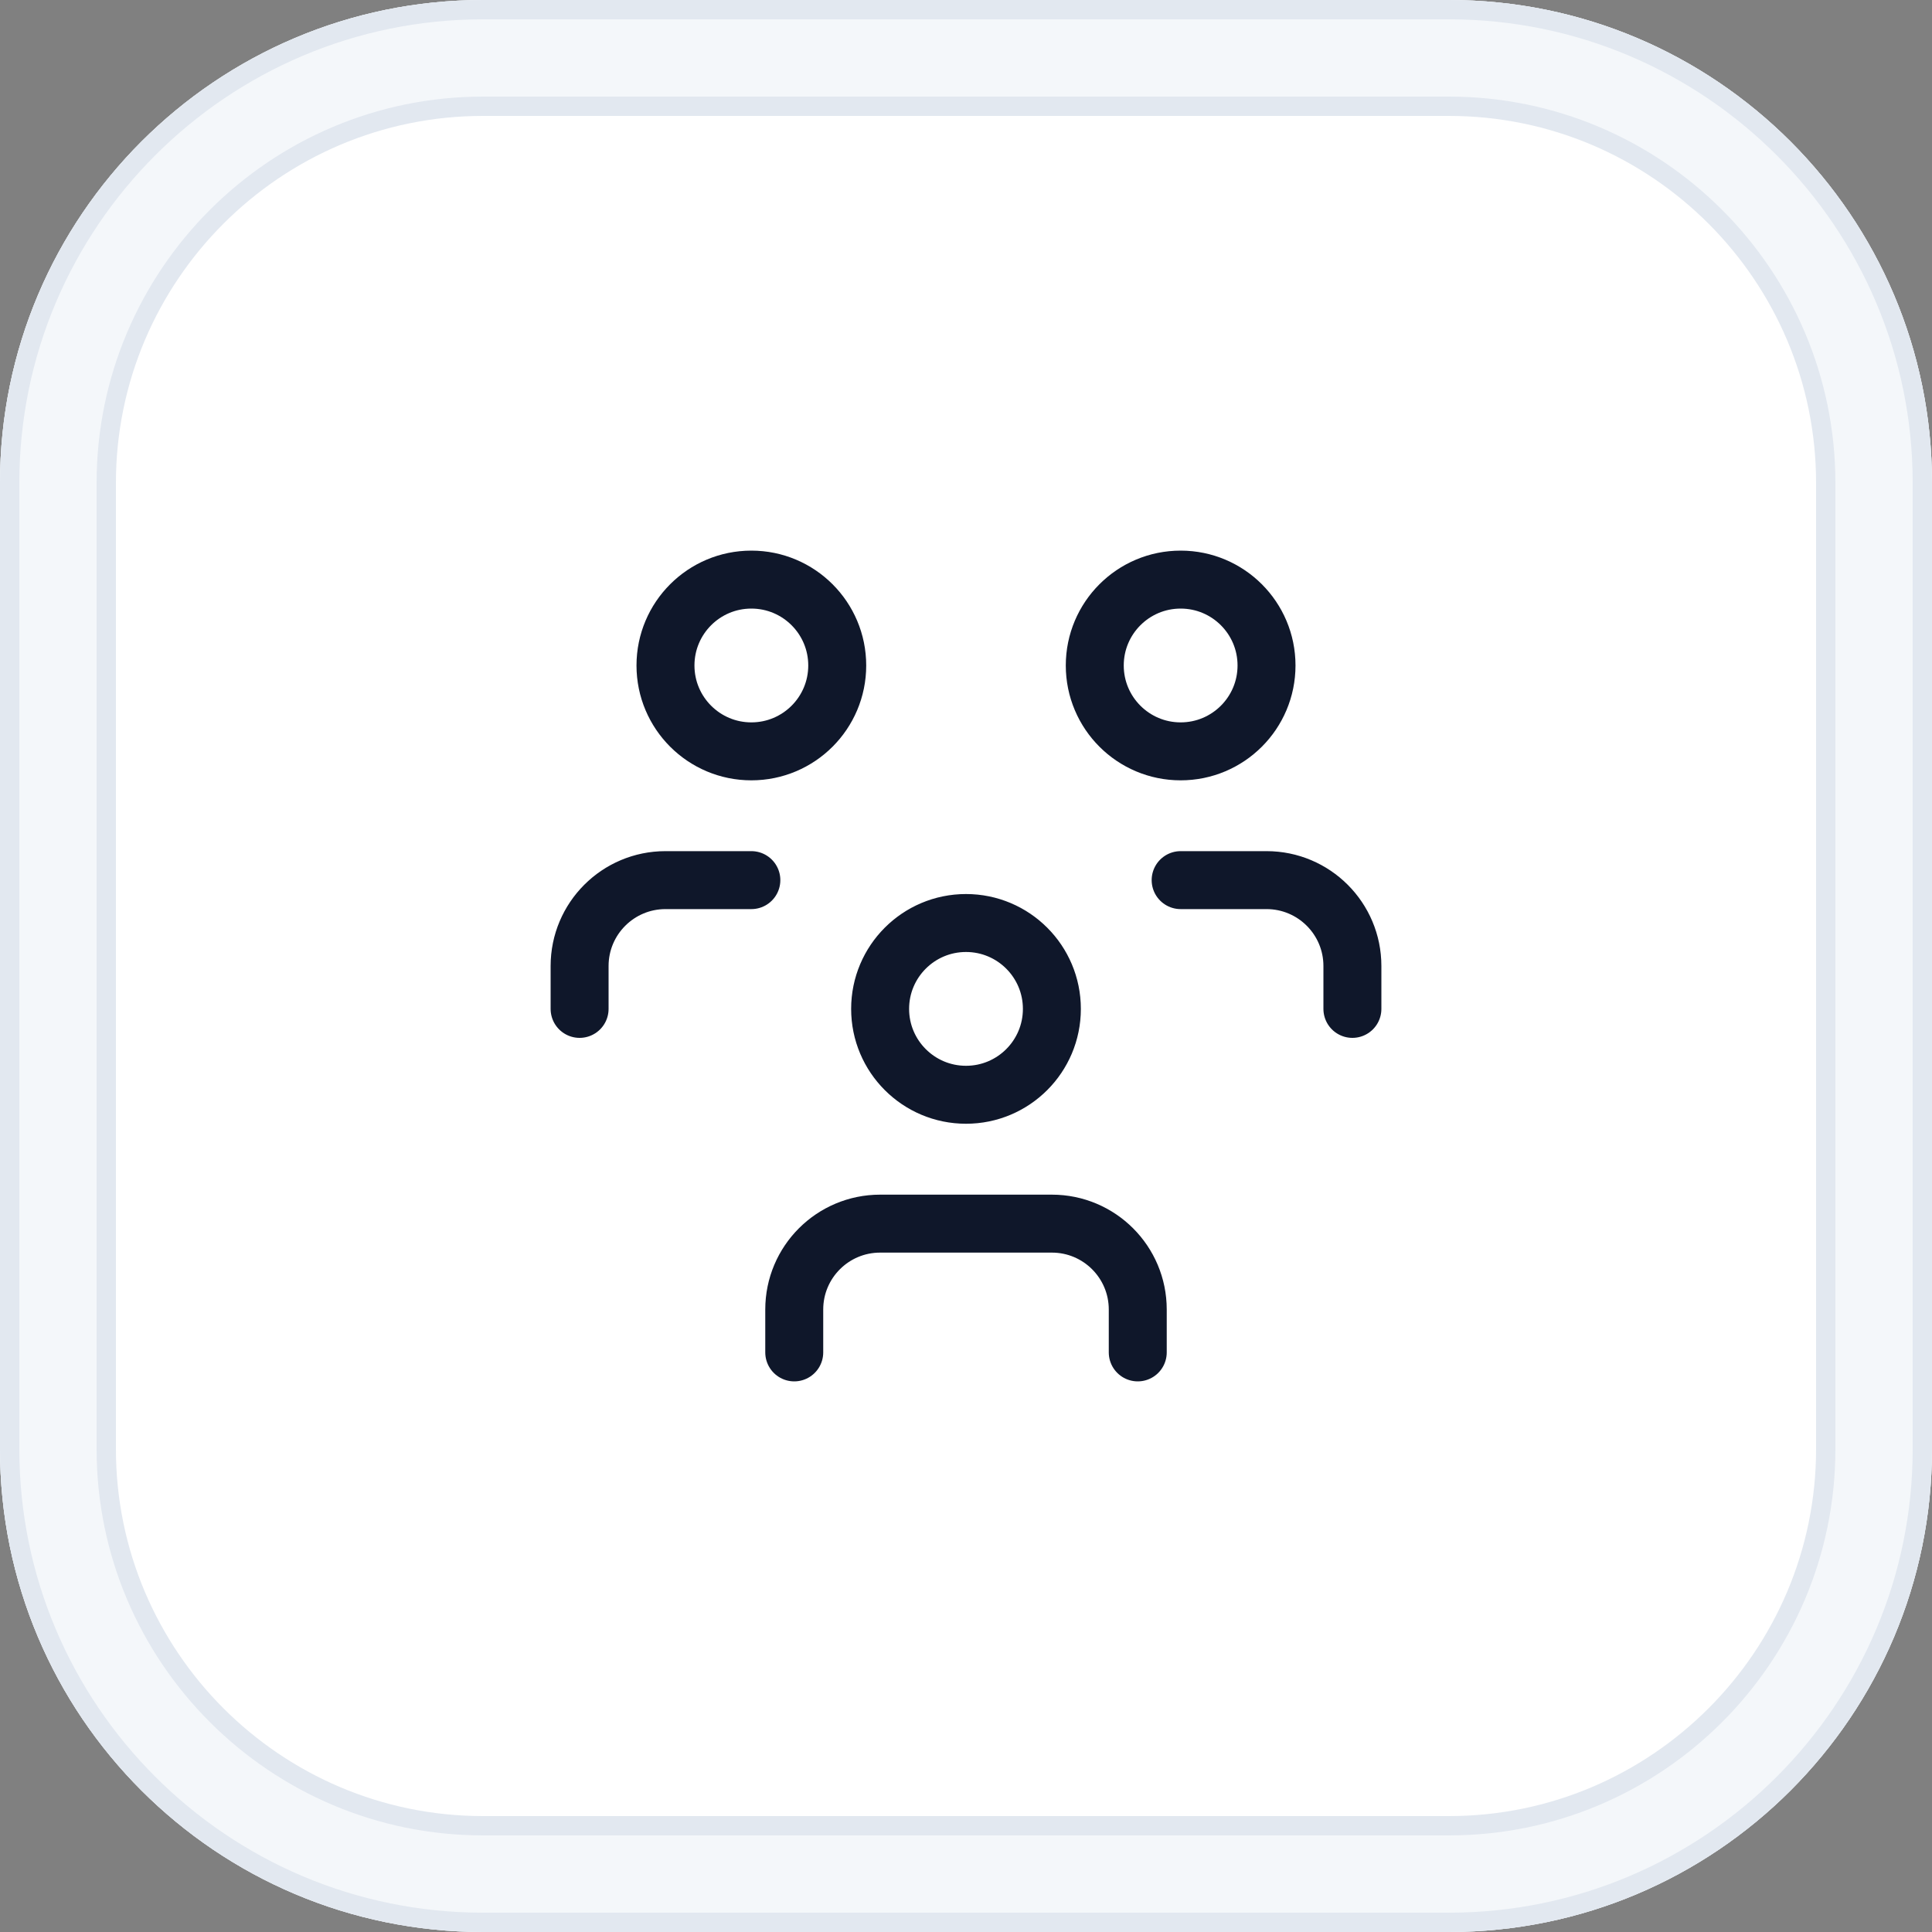
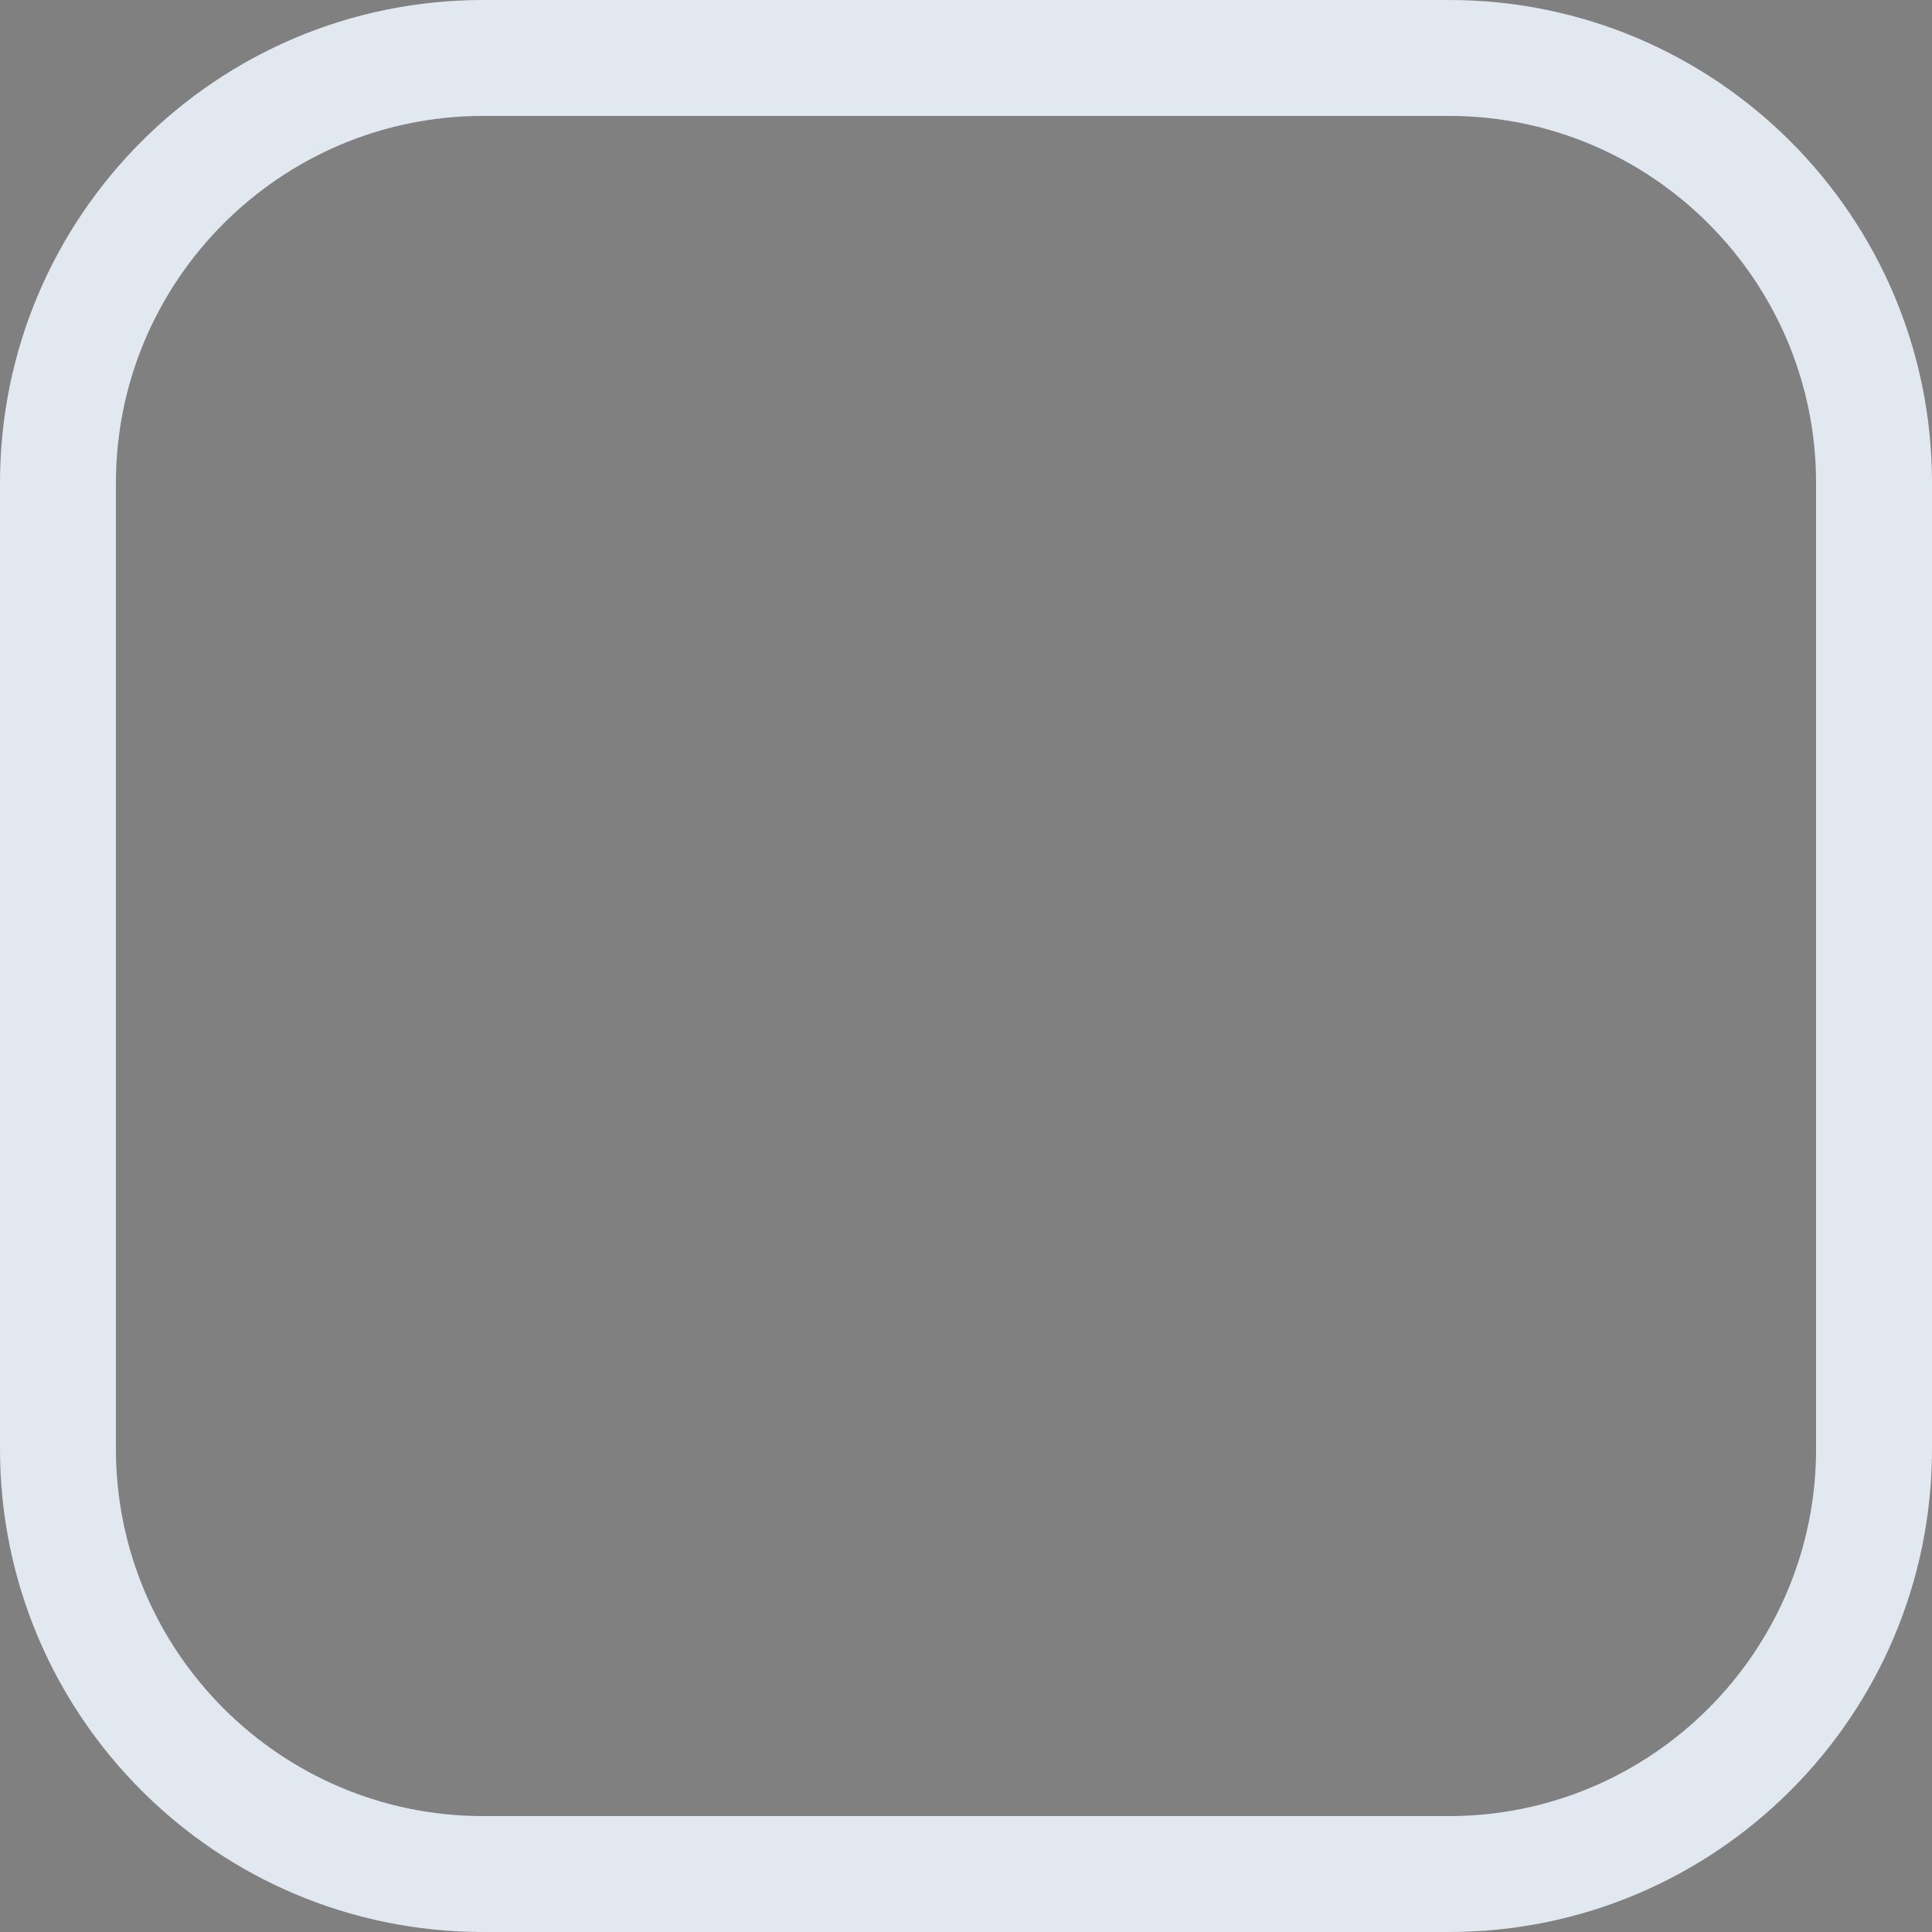
<svg xmlns="http://www.w3.org/2000/svg" viewBox="0 0 200 200">
  <rect x="0" y="0" width="200" height="200" fill="#808080" stroke="none" />
  <defs>
    <style>      .cls-1 {        fill: #e2e8f0;      }      .cls-2 {        fill: #fff;      }      .cls-3 {        fill: none;        stroke: #0f172a;        stroke-linecap: round;        stroke-linejoin: round;        stroke-width: 6px;      }      .cls-4 {        fill: #f4f7fa;      }    </style>
  </defs>
  <g id="Background">
    <g>
-       <rect class="cls-2" x="6" y="6" width="188" height="188" rx="44" ry="44" />
      <path class="cls-1" d="M150,12c20.95,0,38,17.05,38,38v100c0,20.95-17.05,38-38,38H50c-20.95,0-38-17.05-38-38V50c0-20.95,17.05-38,38-38h100M150,0H50C22.39,0,0,22.39,0,50v100c0,27.61,22.39,50,50,50h100c27.61,0,50-22.39,50-50V50c0-27.61-22.39-50-50-50h0Z" />
-       <path class="cls-4" d="M150,10c22.06,0,40,17.94,40,40v100c0,22.06-17.94,40-40,40H50c-22.06,0-40-17.94-40-40V50c0-22.06,17.94-40,40-40h100M150,0H50C22.39,0,0,22.39,0,50v100c0,27.61,22.39,50,50,50h100c27.61,0,50-22.39,50-50V50c0-27.61-22.39-50-50-50h0Z" />
-       <path class="cls-1" d="M150,2c26.47,0,48,21.53,48,48v100c0,26.47-21.53,48-48,48H50c-26.47,0-48-21.53-48-48V50C2,23.53,23.53,2,50,2h100M150,0H50C22.39,0,0,22.39,0,50v100c0,27.61,22.39,50,50,50h100c27.61,0,50-22.39,50-50V50c0-27.61-22.39-50-50-50h0Z" />
    </g>
  </g>
  <g id="Logo">
-     <path class="cls-3" d="M91.11,104.44c0,4.91,3.98,8.89,8.89,8.89s8.89-3.98,8.89-8.89-3.98-8.89-8.89-8.89-8.89,3.98-8.89,8.89M82.22,140v-4.44c0-4.91,3.98-8.89,8.89-8.89h17.78c4.91,0,8.89,3.98,8.89,8.89v4.44M113.33,68.89c0,4.91,3.98,8.89,8.89,8.89s8.89-3.98,8.89-8.89-3.98-8.89-8.89-8.89-8.89,3.98-8.89,8.89M122.22,91.11h8.89c4.91,0,8.89,3.98,8.89,8.89v4.44M68.89,68.89c0,4.91,3.98,8.89,8.89,8.89s8.89-3.98,8.89-8.89-3.98-8.89-8.89-8.89-8.89,3.98-8.89,8.89M60,104.44v-4.44c0-4.91,3.98-8.89,8.89-8.89h8.89" />
-   </g>
+     </g>
</svg>